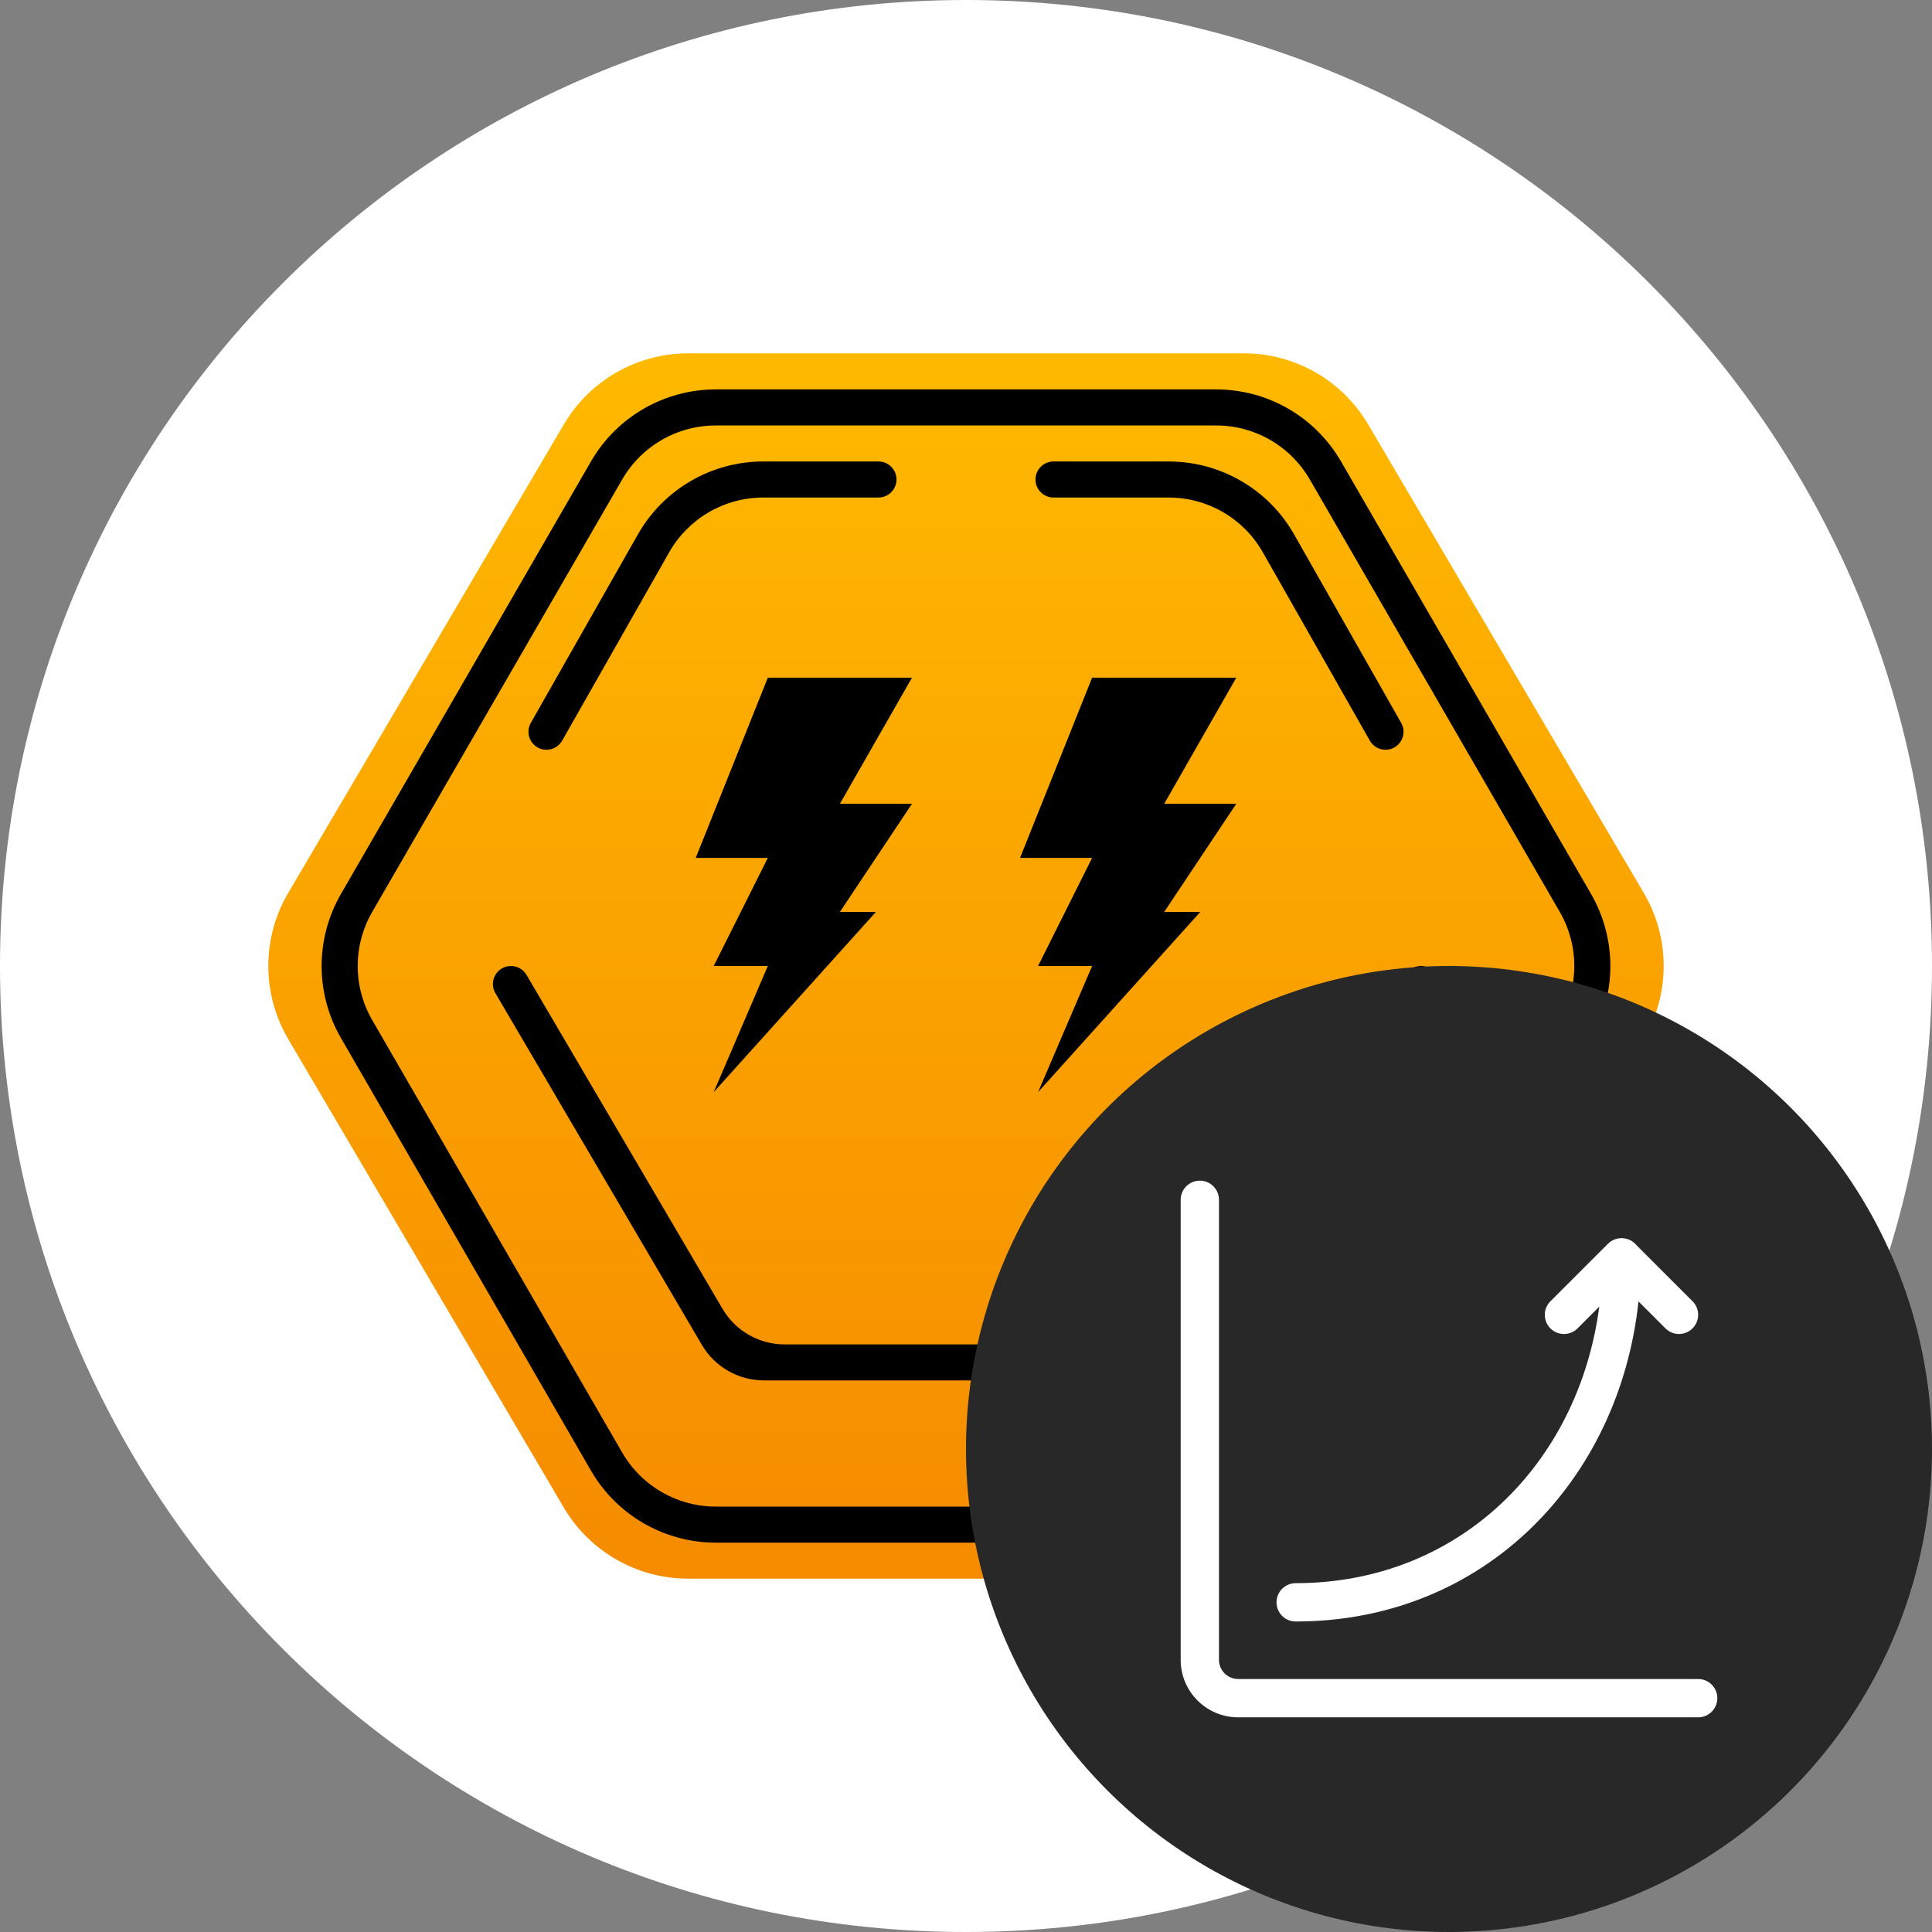
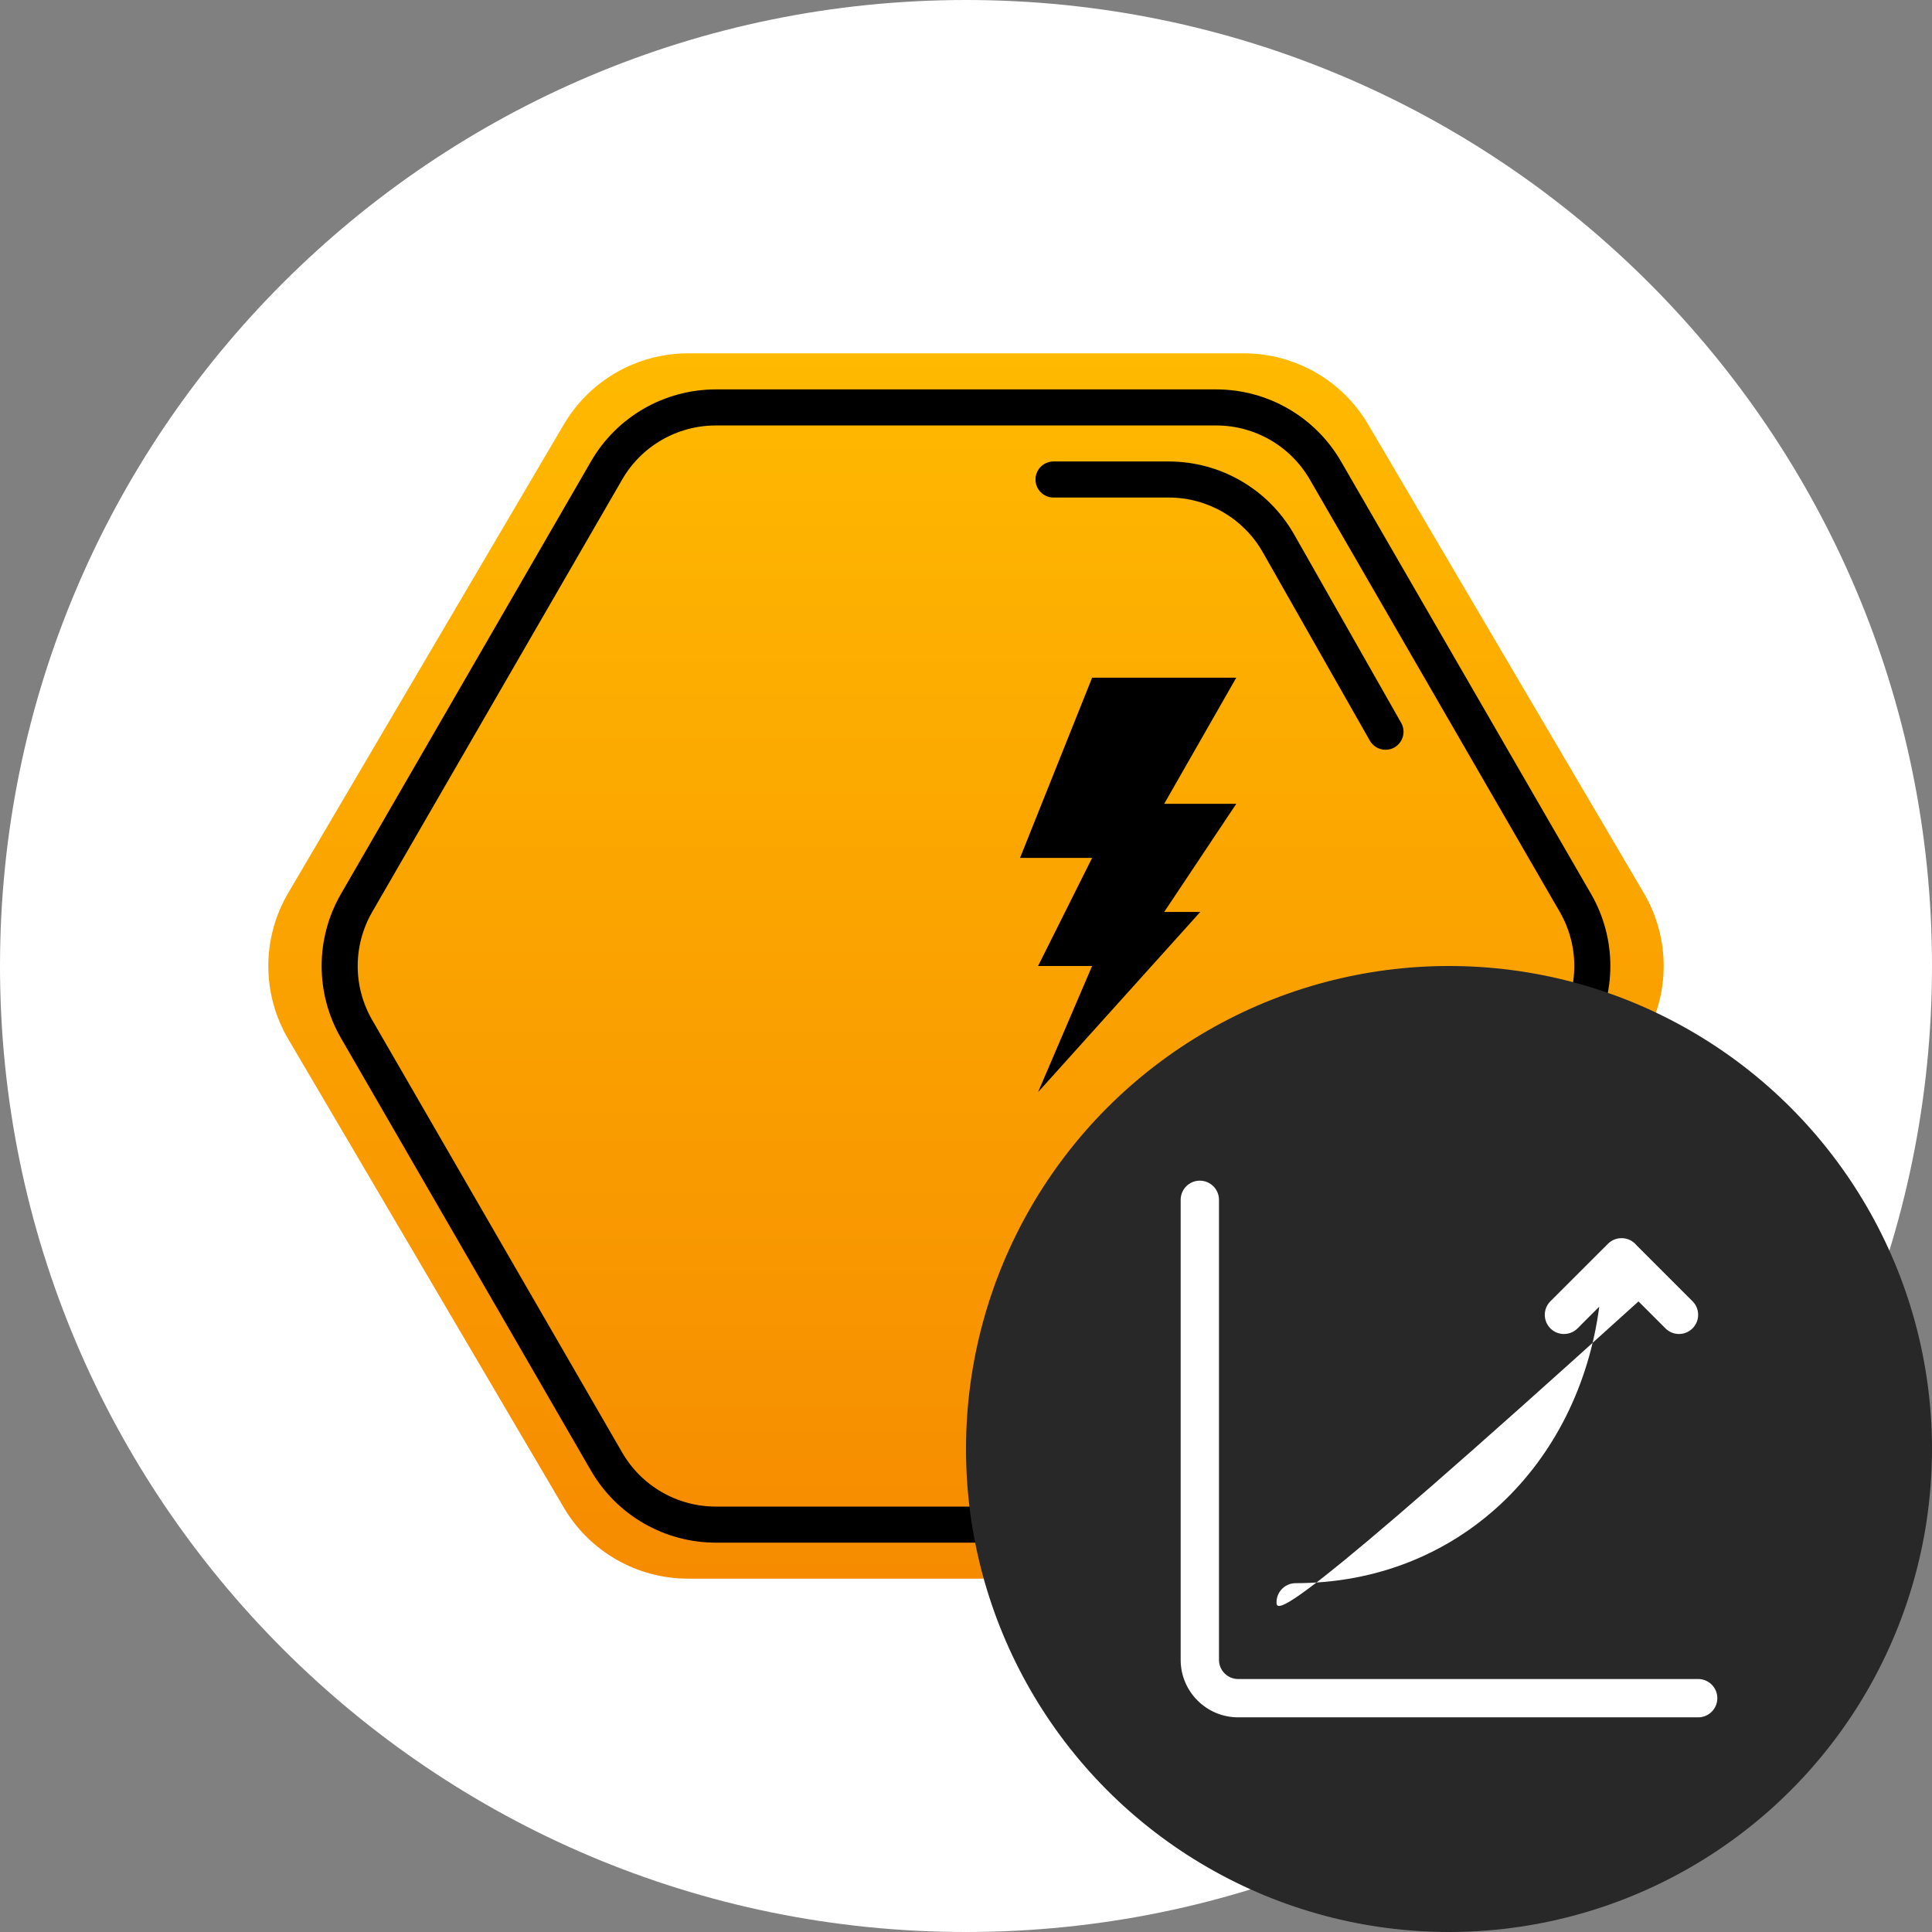
<svg xmlns="http://www.w3.org/2000/svg" width="36" height="36" viewBox="0 0 36 36" fill="none">
  <rect x="0" y="0" width="36" height="36" fill="#808080" stroke="none" />
  <path d="M18 36C27.941 36 36 27.941 36 18C36 8.059 27.941 0 18 0C8.059 0 0 8.059 0 18C0 27.941 8.059 36 18 36Z" fill="white" />
  <path d="M23.179 6.584C24.131 6.584 25.011 7.088 25.494 7.909L30.629 16.638C31.124 17.479 31.124 18.521 30.629 19.362L25.494 28.092C25.011 28.912 24.131 29.416 23.179 29.416H12.821C11.869 29.416 10.989 28.912 10.506 28.092L5.371 19.362C4.876 18.521 4.876 17.479 5.371 16.638L10.506 7.909C10.989 7.088 11.869 6.584 12.821 6.584L23.179 6.584Z" fill="url(#paint0_linear_4877_969)" />
  <path d="M24.697 8.766L29.355 16.824C29.776 17.552 29.776 18.449 29.355 19.176L24.697 27.235C24.276 27.961 23.501 28.409 22.662 28.409H13.338C12.499 28.409 11.723 27.961 11.303 27.235L6.645 19.176C6.224 18.449 6.224 17.552 6.645 16.824L11.303 8.766C11.723 8.039 12.499 7.592 13.338 7.592L22.662 7.592C23.501 7.592 24.276 8.039 24.697 8.766Z" stroke="black" stroke-width="0.672" />
-   <path d="M12.964 15.986L14.307 12.628H16.993L15.65 14.978H16.993L15.65 16.993H16.321L13.299 20.35L14.307 18H13.299L14.307 15.986H12.964Z" fill="black" />
  <path d="M19.007 15.986L20.35 12.628H23.036L21.693 14.978H23.036L21.693 16.993H22.365L19.343 20.35L20.35 18H19.343L20.35 15.986H19.007Z" fill="black" />
  <path d="M23.53 10.29L25.525 13.801C25.585 13.906 25.696 13.971 25.817 13.971C26.074 13.971 26.236 13.693 26.109 13.47L24.114 9.958C23.636 9.118 22.745 8.599 21.778 8.599H19.631C19.445 8.599 19.295 8.749 19.295 8.935C19.295 9.12 19.445 9.271 19.631 9.271H21.778C22.503 9.271 23.172 9.66 23.53 10.29Z" fill="black" />
-   <path d="M16.369 9.271C16.555 9.271 16.705 9.12 16.705 8.935C16.705 8.749 16.555 8.599 16.369 8.599H14.222C13.255 8.599 12.364 9.118 11.886 9.958L9.891 13.47C9.764 13.693 9.926 13.971 10.183 13.971C10.304 13.971 10.415 13.906 10.475 13.801L12.47 10.29C12.828 9.66 13.497 9.271 14.222 9.271H16.369Z" fill="black" />
-   <path d="M9.521 18C9.261 18 9.1 18.282 9.231 18.506L13.078 25.059C13.319 25.47 13.76 25.722 14.236 25.722H21.764C22.24 25.722 22.681 25.47 22.922 25.059L26.769 18.506C26.9 18.282 26.738 18 26.479 18C26.36 18 26.25 18.063 26.189 18.166L22.538 24.388C22.296 24.799 21.856 25.051 21.379 25.051H14.621C14.144 25.051 13.704 24.799 13.463 24.388L9.811 18.166C9.75 18.063 9.64 18 9.521 18Z" fill="black" />
  <circle cx="27" cy="27" r="9" fill="#282828" />
  <path d="M22.714 22.357C22.714 22.16 22.554 22 22.357 22C22.16 22 22 22.16 22 22.357V30.929C22 31.52 22.48 32 23.071 32H31.643C31.84 32 32 31.84 32 31.643C32 31.446 31.84 31.286 31.643 31.286H23.071C22.874 31.286 22.714 31.126 22.714 30.929V22.357Z" fill="white" />
-   <path d="M29.962 23.176C30.037 23.101 30.137 23.066 30.236 23.072C30.34 23.077 30.432 23.127 30.494 23.203L31.538 24.247C31.678 24.387 31.677 24.613 31.538 24.752C31.398 24.892 31.172 24.892 31.033 24.752L30.531 24.25C30.174 27.586 27.657 30.214 24.143 30.214C23.946 30.214 23.786 30.055 23.786 29.857C23.786 29.66 23.946 29.5 24.143 29.5C27.182 29.5 29.414 27.281 29.8 24.347L29.395 24.753C29.255 24.892 29.029 24.892 28.89 24.753C28.75 24.613 28.75 24.387 28.89 24.247L29.962 23.176Z" fill="white" />
+   <path d="M29.962 23.176C30.037 23.101 30.137 23.066 30.236 23.072C30.34 23.077 30.432 23.127 30.494 23.203L31.538 24.247C31.678 24.387 31.677 24.613 31.538 24.752C31.398 24.892 31.172 24.892 31.033 24.752L30.531 24.25C23.946 30.214 23.786 30.055 23.786 29.857C23.786 29.66 23.946 29.5 24.143 29.5C27.182 29.5 29.414 27.281 29.8 24.347L29.395 24.753C29.255 24.892 29.029 24.892 28.89 24.753C28.75 24.613 28.75 24.387 28.89 24.247L29.962 23.176Z" fill="white" />
  <defs>
    <linearGradient id="paint0_linear_4877_969" x1="18" y1="6.584" x2="18" y2="29.416" gradientUnits="userSpaceOnUse">
      <stop stop-color="#FFB900" />
      <stop offset="1" stop-color="#F68B00" />
    </linearGradient>
  </defs>
</svg>